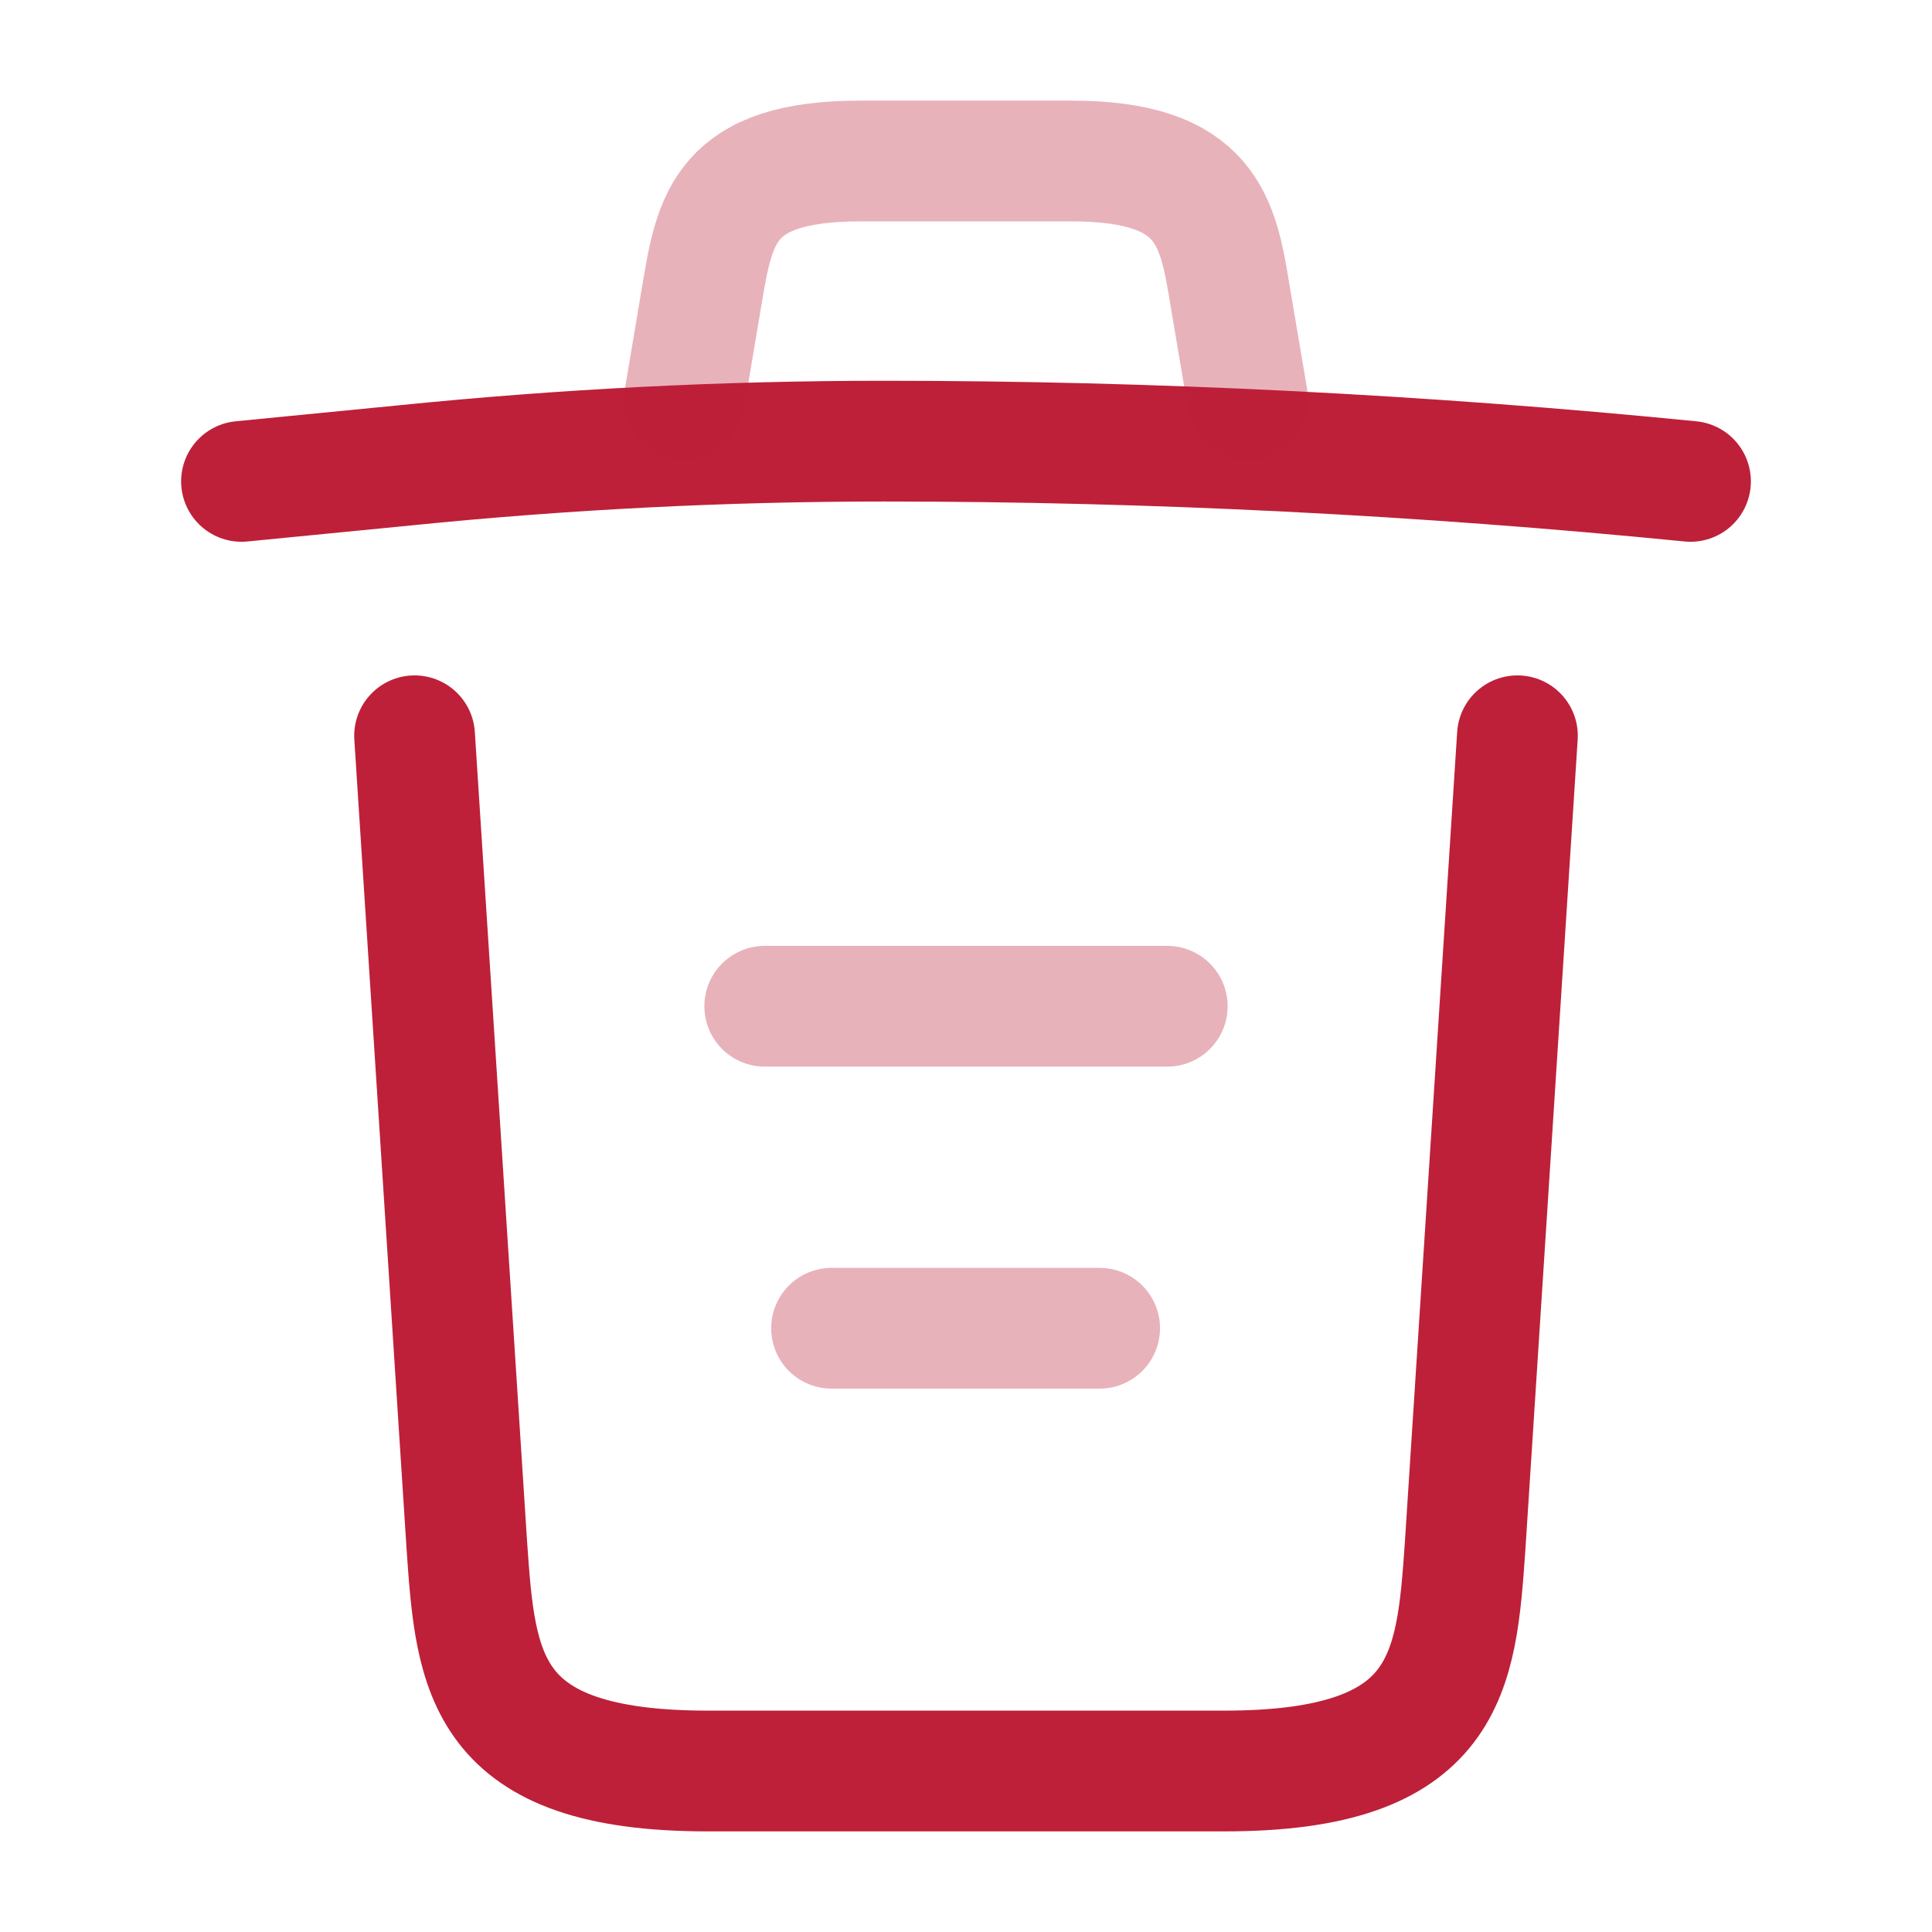
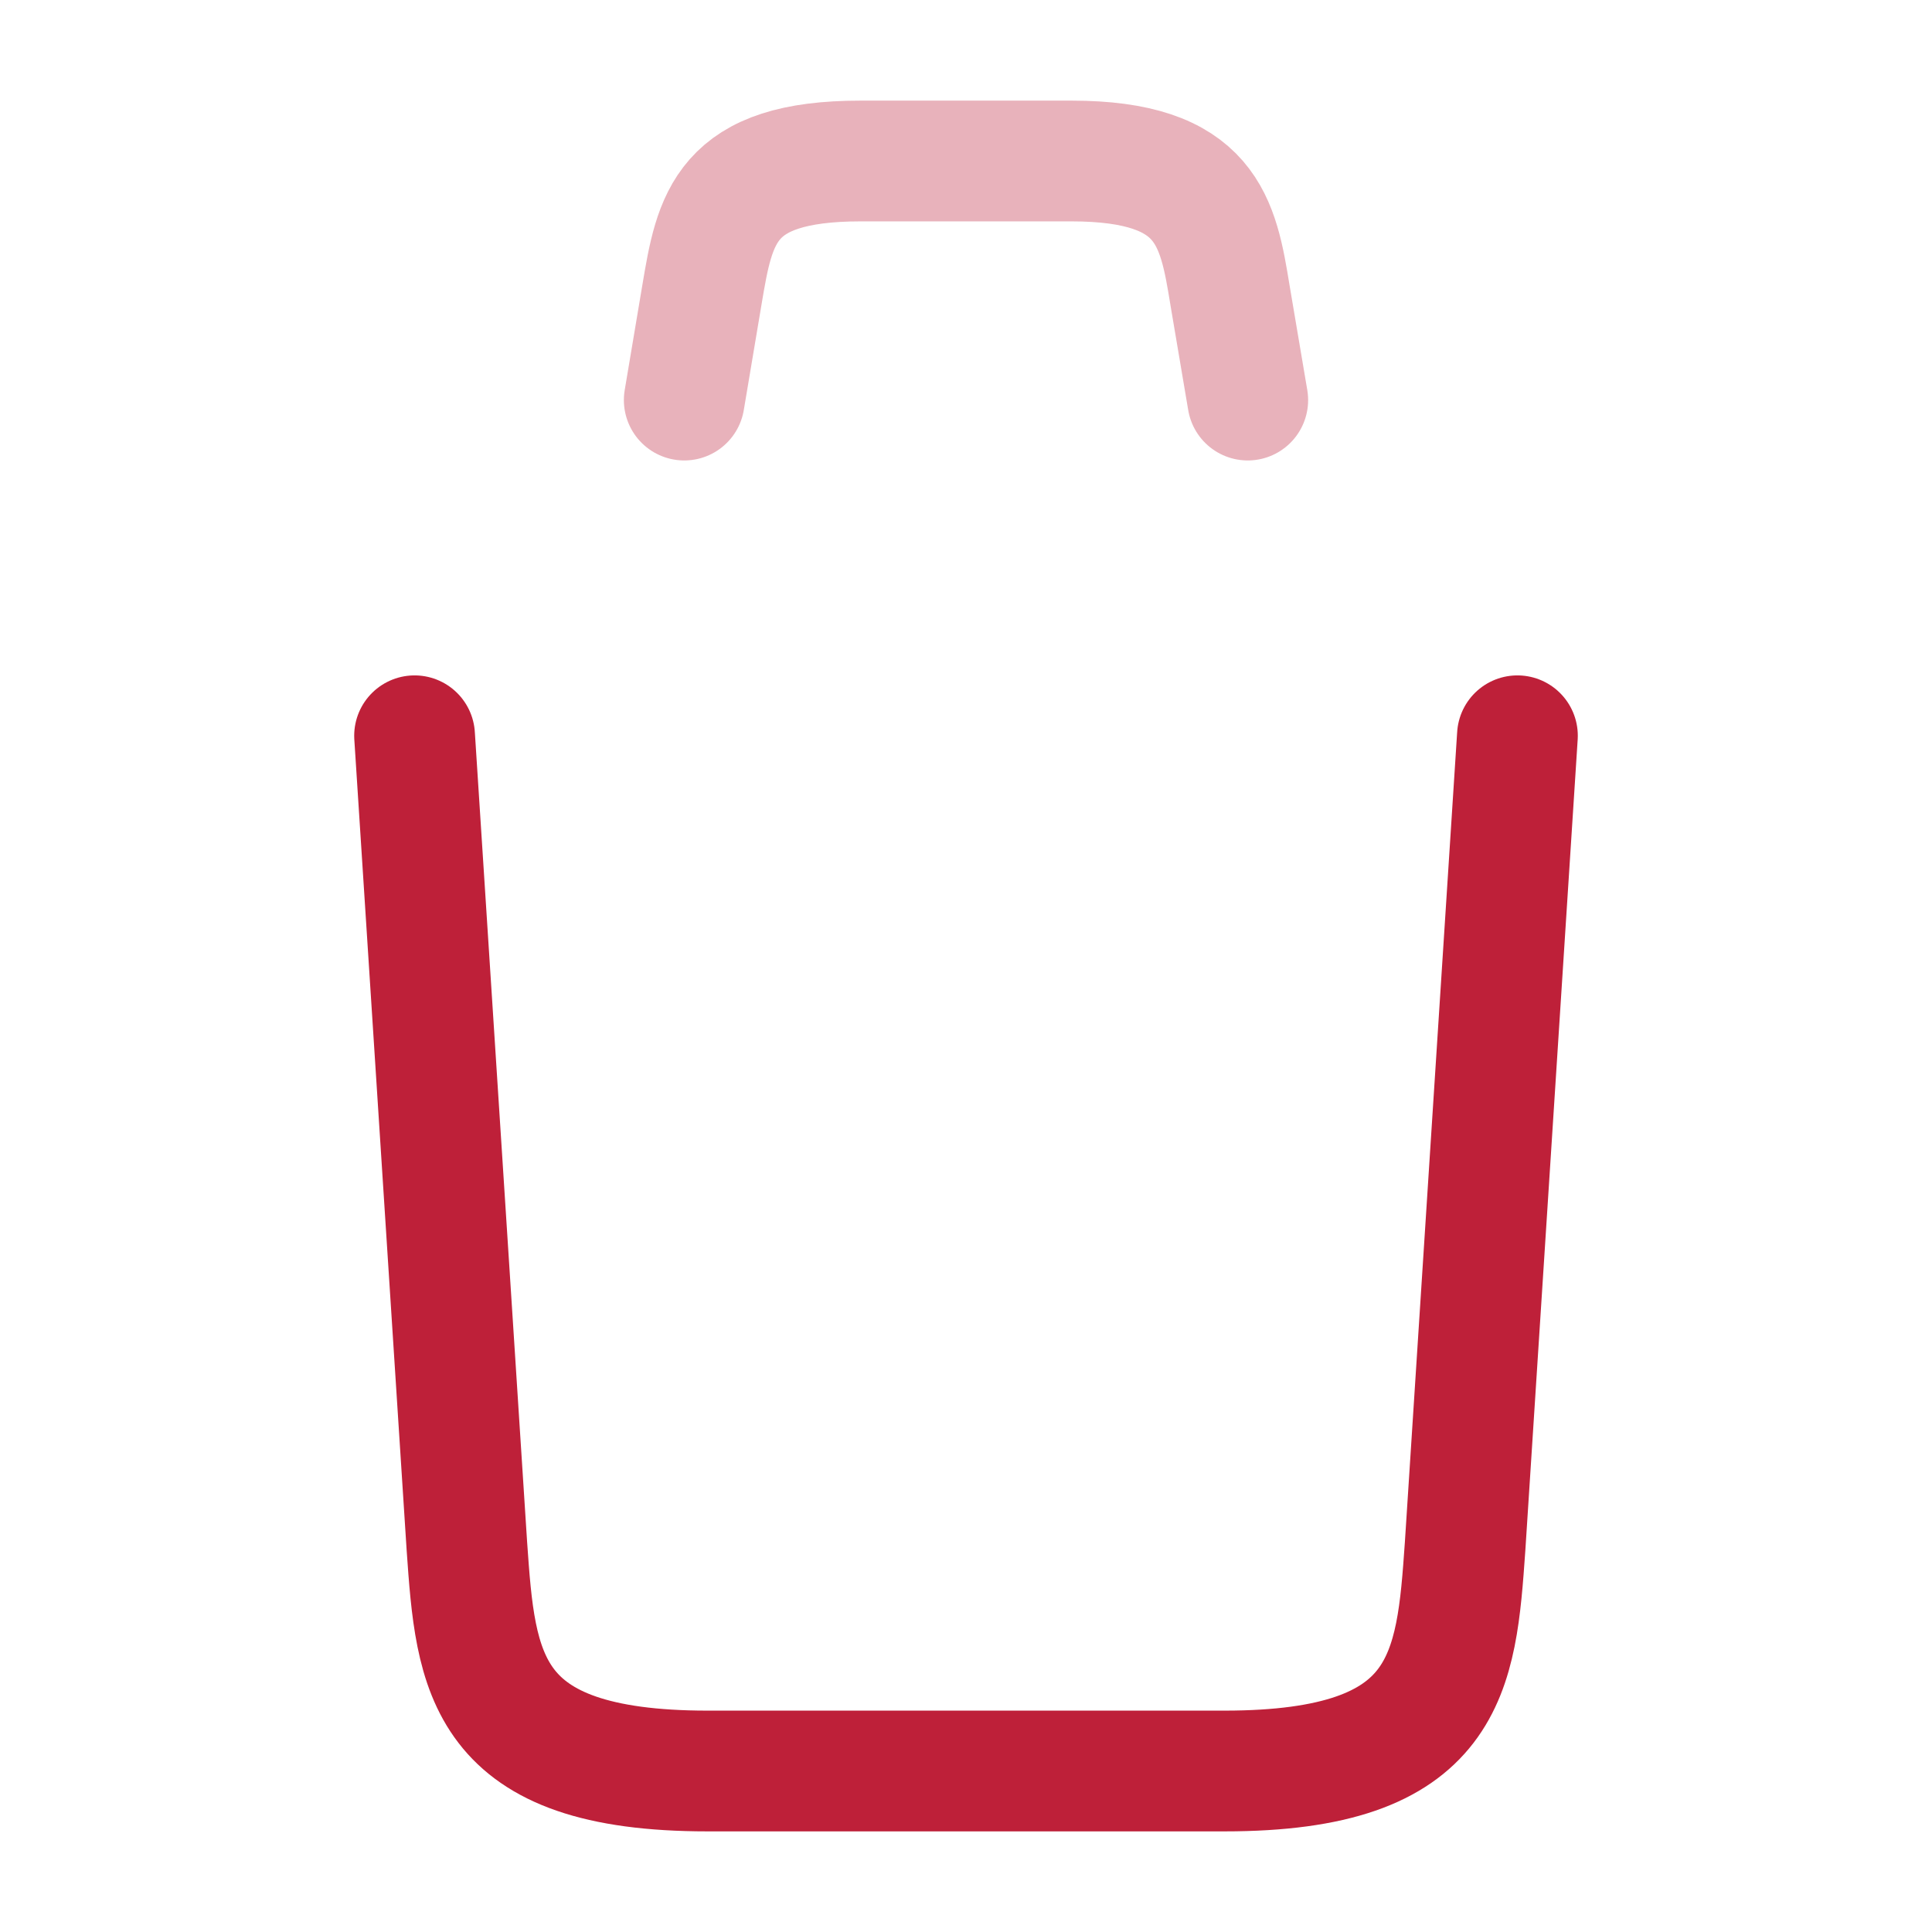
<svg xmlns="http://www.w3.org/2000/svg" width="24" height="24" viewBox="0 0 24 24" fill="none">
-   <path d="M21 5.98C17.67 5.65 14.32 5.48 10.98 5.48C9 5.48 7.02 5.58 5.04 5.78L3 5.98" stroke="#BE2039" stroke-width="1.5" stroke-linecap="round" stroke-linejoin="round" />
  <path opacity="0.34" d="M8.5 4.97L8.72 3.66C8.88 2.71 9 2 10.69 2H13.31C15 2 15.13 2.75 15.28 3.67L15.5 4.97" stroke="#BE2039" stroke-width="1.5" stroke-linecap="round" stroke-linejoin="round" />
  <path d="M18.85 9.14L18.2 19.21C18.09 20.78 18 22 15.21 22H8.79C6 22 5.91 20.78 5.8 19.21L5.15 9.14" stroke="#BE2039" stroke-width="1.5" stroke-linecap="round" stroke-linejoin="round" />
-   <path opacity="0.34" d="M10.33 16.5H13.66" stroke="#BE2039" stroke-width="1.5" stroke-linecap="round" stroke-linejoin="round" />
-   <path opacity="0.34" d="M9.5 12.5H14.5" stroke="#BE2039" stroke-width="1.5" stroke-linecap="round" stroke-linejoin="round" />
</svg>